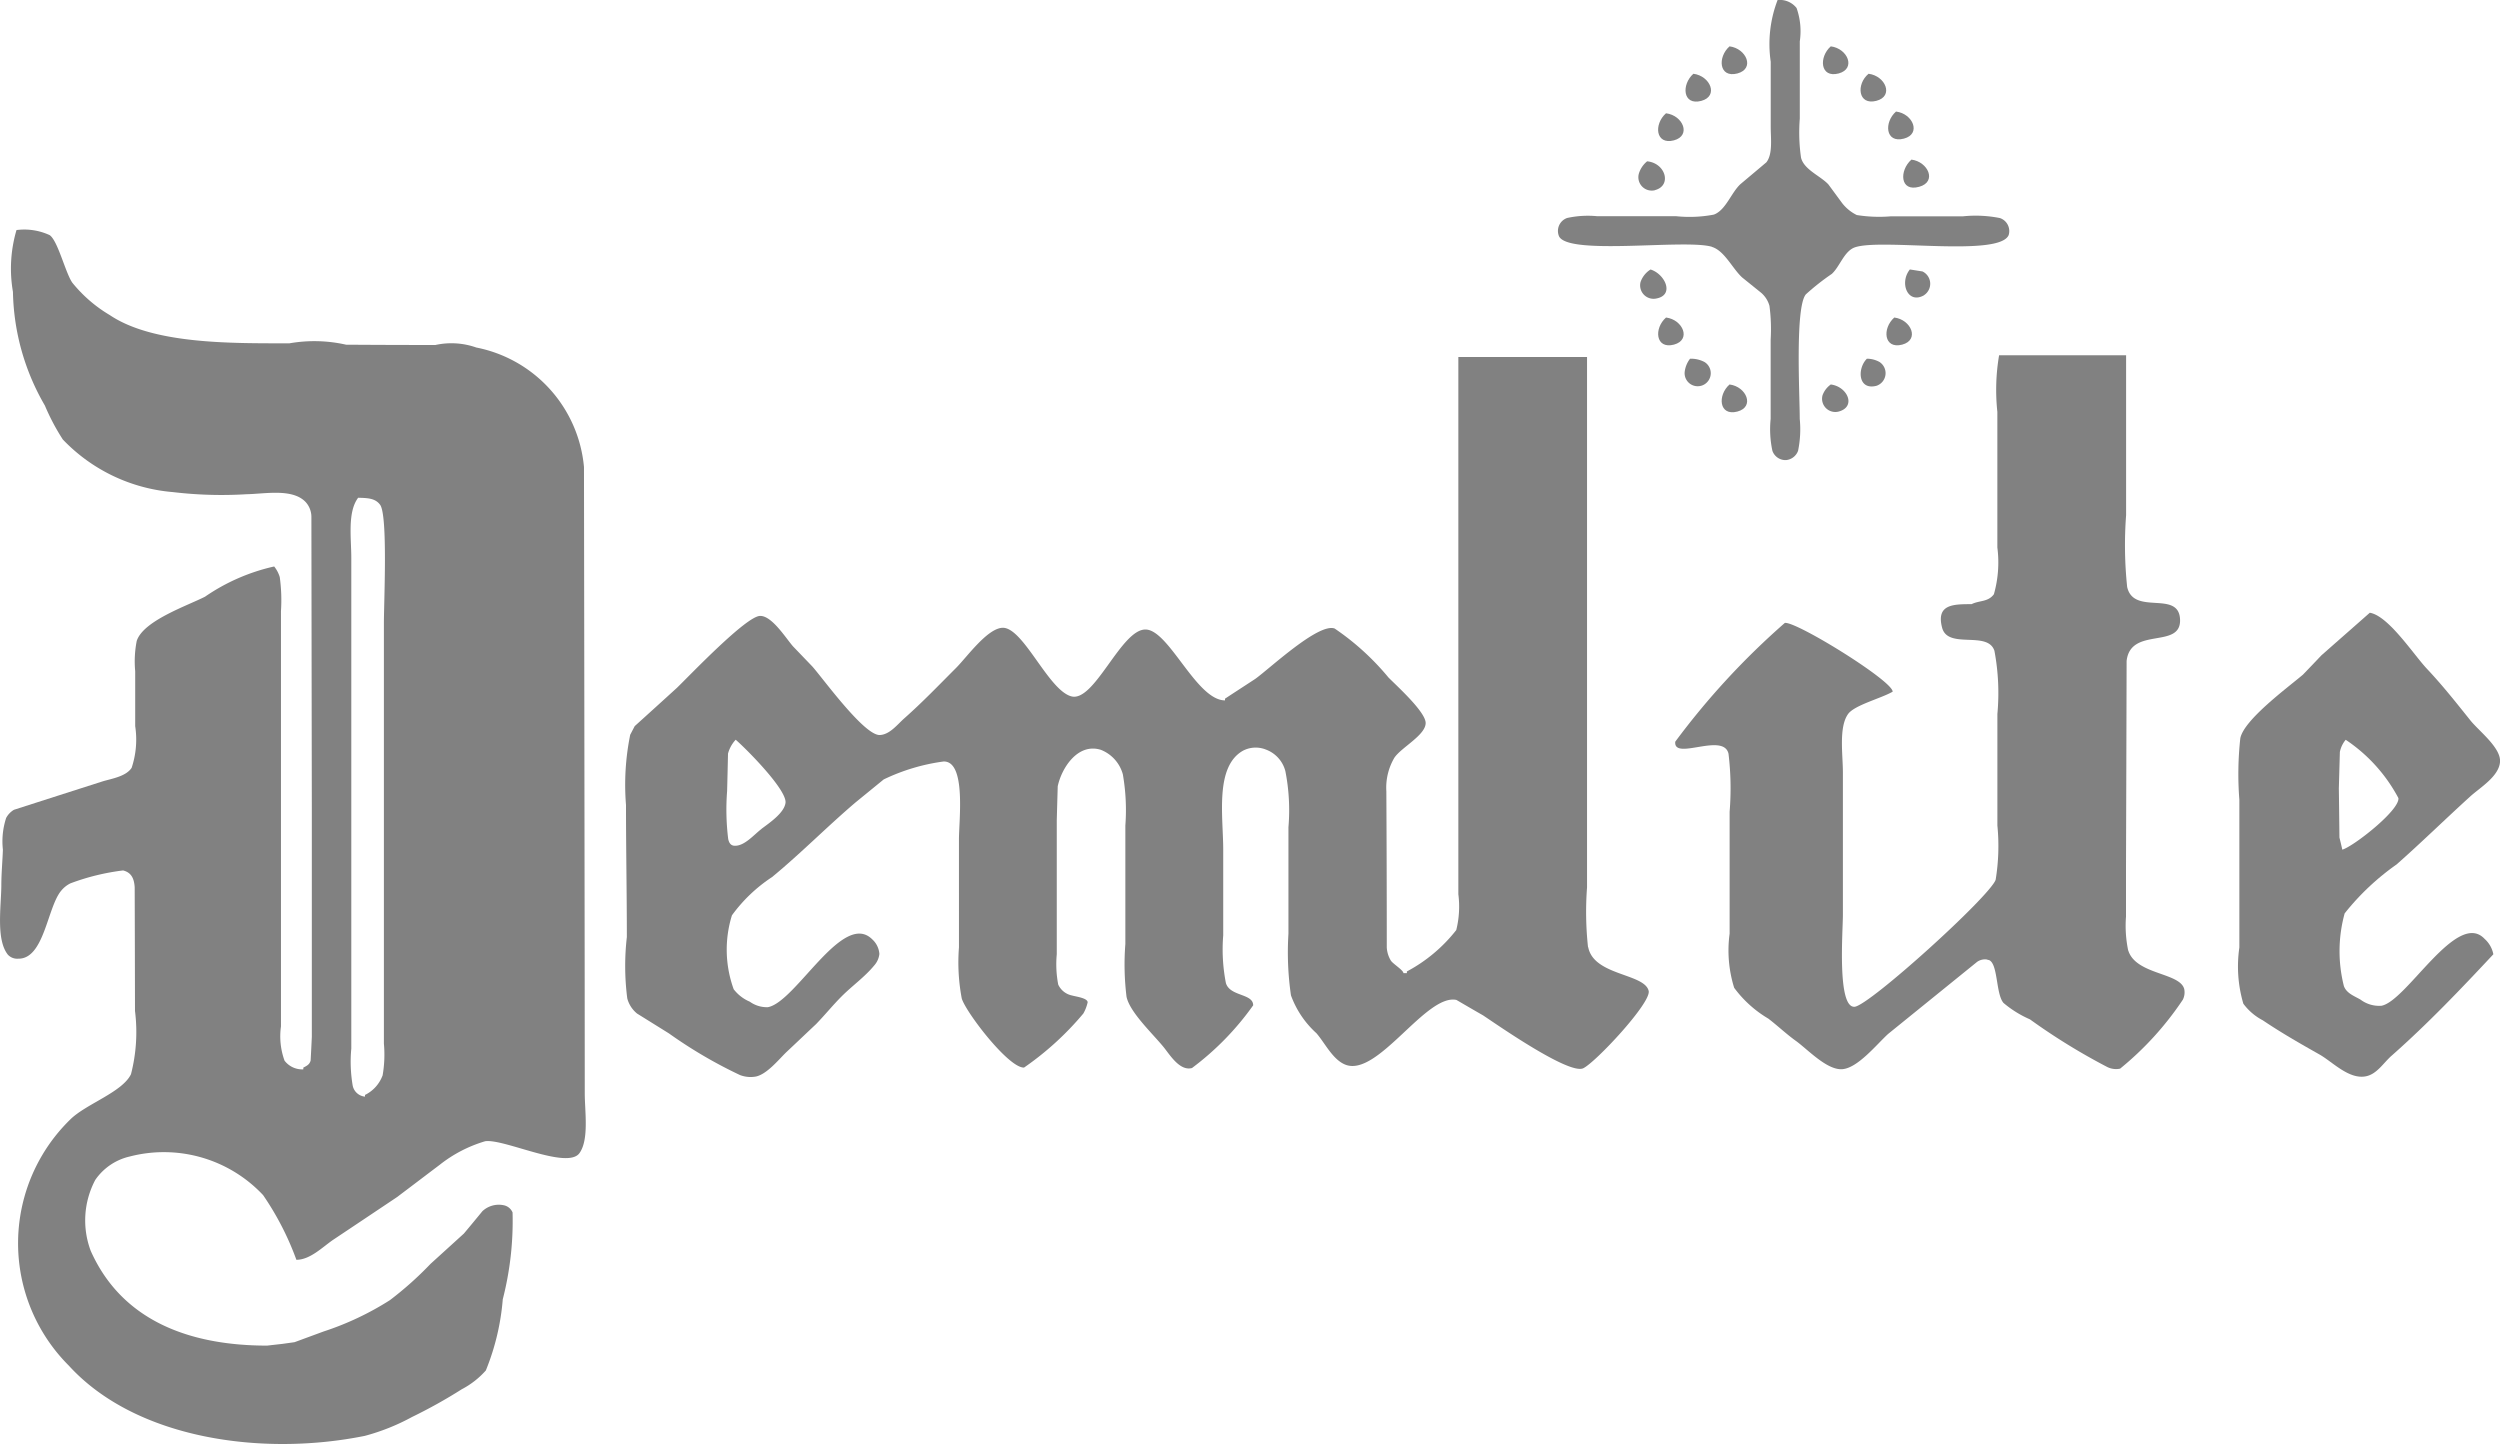
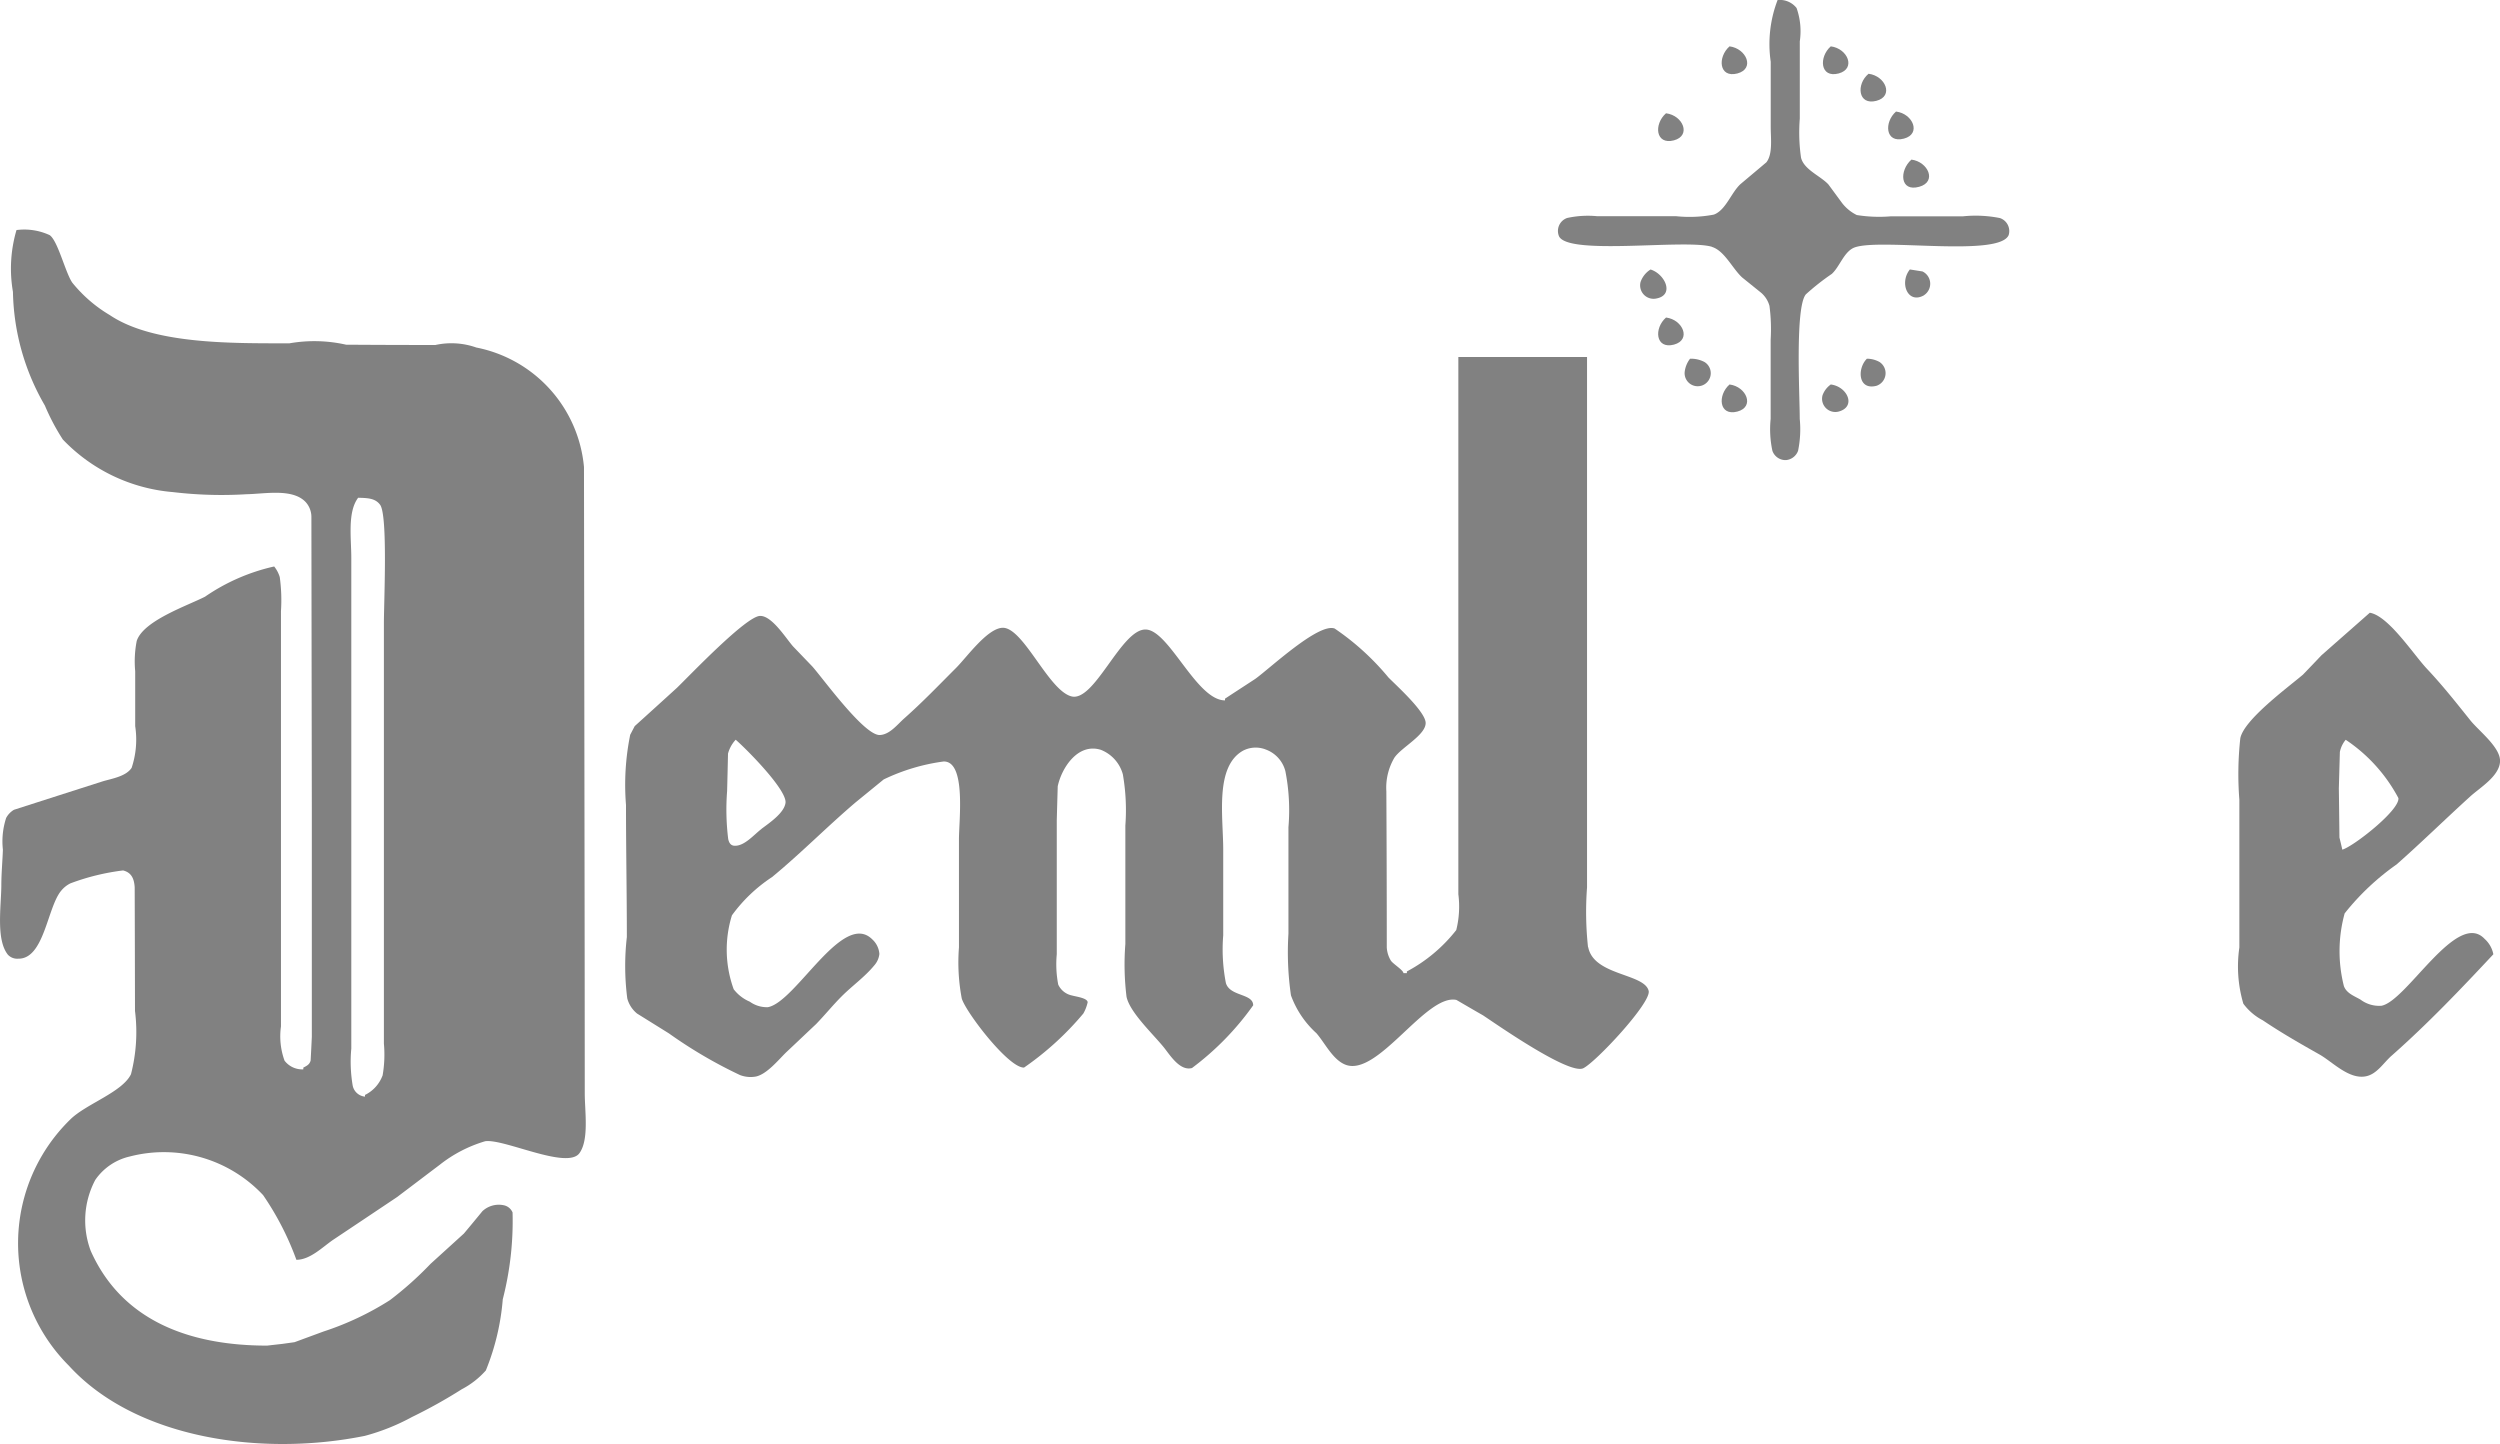
<svg xmlns="http://www.w3.org/2000/svg" width="99.246" height="57.327" viewBox="0 0 99.246 57.327">
  <defs>
    <clipPath id="clip-path">
      <rect id="長方形_92" data-name="長方形 92" width="99.246" height="57.327" />
    </clipPath>
  </defs>
  <g id="グループ_15" data-name="グループ 15" opacity="0.496">
    <g id="グループ_14" data-name="グループ 14" clip-path="url(#clip-path)">
      <path id="パス_17" data-name="パス 17" d="M163.48,9.8c.5.152.813.855,1.2,1.212l.758.611a1.065,1.065,0,0,1,.328.517,7.087,7.087,0,0,1,.047,1.353q0,1.566,0,3.134a4.083,4.083,0,0,0,.069,1.266.55.55,0,0,0,.541.371.563.563,0,0,0,.479-.371,4.234,4.234,0,0,0,.066-1.266c0-.953-.19-4.437.244-4.944a9.347,9.347,0,0,1,1.027-.809c.33-.3.494-.922.936-1.062,1.078-.351,5.723.4,6.088-.484a.545.545,0,0,0-.348-.672,4.9,4.9,0,0,0-1.47-.069l-2.864,0a5.6,5.6,0,0,1-1.348-.051,1.67,1.67,0,0,1-.579-.47c-.184-.249-.367-.5-.55-.747-.324-.345-.965-.582-1.085-1.06a7.02,7.02,0,0,1-.049-1.553q0-1.533,0-3.065a2.771,2.771,0,0,0-.128-1.324A.849.849,0,0,0,166.089,0a4.878,4.878,0,0,0-.273,2.452c0,.865,0,1.728,0,2.591,0,.457.086,1.071-.173,1.4-.341.289-.687.578-1.031.868-.36.337-.568.993-1.016,1.193l-.049.017a5.154,5.154,0,0,1-1.477.062q-1.564,0-3.134,0a3.859,3.859,0,0,0-1.2.069.544.544,0,0,0-.324.727c.371.775,5.025.1,6.071.418" transform="translate(-95.521 0.001)" />
      <path id="パス_18" data-name="パス 18" d="M174.546,5.757c.708-.191.352-.991-.313-1.076-.483.423-.426,1.269.313,1.076" transform="translate(-105.573 -2.841)" />
      <path id="パス_19" data-name="パス 19" d="M184.774,5.757c.7-.189.359-.991-.313-1.076-.479.421-.43,1.271.313,1.076" transform="translate(-111.782 -2.841)" />
-       <path id="パス_20" data-name="パス 20" d="M170.9,8.528c.7-.187.36-.99-.313-1.077-.481.426-.43,1.273.313,1.077" transform="translate(-103.362 -4.523)" />
      <path id="パス_21" data-name="パス 21" d="M188.582,8.525c.7-.184.361-.988-.313-1.074-.5.413-.422,1.269.313,1.074" transform="translate(-114.09 -4.523)" />
      <path id="パス_22" data-name="パス 22" d="M191.363,12.343c.7-.185.362-.99-.313-1.075-.483.423-.428,1.27.313,1.075" transform="translate(-115.781 -6.84)" />
      <path id="パス_23" data-name="パス 23" d="M168.127,12.517c.7-.187.363-.991-.313-1.075-.491.431-.42,1.266.313,1.075" transform="translate(-101.676 -6.945)" />
      <path id="パス_24" data-name="パス 24" d="M192.9,17.2c.714-.2.347-.993-.312-1.078-.487.425-.466,1.3.312,1.078" transform="translate(-116.707 -9.786)" />
-       <path id="パス_25" data-name="パス 25" d="M166.17,17.44c.676-.18.422-1.072-.313-1.143a1,1,0,0,0-.332.5.531.531,0,0,0,.646.646" transform="translate(-100.468 -9.893)" />
      <path id="パス_26" data-name="パス 26" d="M23.211,52.938q-.012-10.15-.028-20.3a5.326,5.326,0,0,0-4.275-4.742,2.961,2.961,0,0,0-1.624-.1q-1.77,0-3.544-.012a5.73,5.73,0,0,0-2.248-.055c-2.311,0-5.411.041-7.136-1.122A5.538,5.538,0,0,1,2.869,25.32c-.275-.4-.574-1.671-.9-1.887a2.4,2.4,0,0,0-1.314-.2,5.417,5.417,0,0,0-.141,2.454A9.293,9.293,0,0,0,1.782,30.2a8.643,8.643,0,0,0,.712,1.347,6.82,6.82,0,0,0,4.367,2.088,16.333,16.333,0,0,0,2.927.085c.729-.013,1.829-.241,2.348.313a.881.881,0,0,1,.226.577q.008,5.826.017,11.652v6.814c0,.729,0,1.455,0,2.181-.014.315-.03.628-.047.941-.041.163-.155.215-.291.285v.069a.883.883,0,0,1-.745-.345,2.832,2.832,0,0,1-.142-1.359v-13.9c0-.863,0-1.726,0-2.588a6.705,6.705,0,0,0-.048-1.351,1.248,1.248,0,0,0-.222-.421,7.868,7.868,0,0,0-2.745,1.2c-.708.361-2.454.953-2.712,1.759a4.236,4.236,0,0,0-.06,1.2c0,.727,0,1.454,0,2.18a3.544,3.544,0,0,1-.141,1.654c-.226.346-.791.429-1.151.538q-1.761.563-3.52,1.128a.827.827,0,0,0-.311.325,3,3,0,0,0-.129,1.26c-.016.463-.062.933-.062,1.432C.045,50.1-.163,51.4.313,52a.506.506,0,0,0,.412.158c1.033.015,1.151-2.044,1.706-2.7a1.1,1.1,0,0,1,.366-.291,9.071,9.071,0,0,1,2.089-.512c.332.083.439.325.461.67q.008,2.454.012,4.907A6.71,6.71,0,0,1,5.2,56.744c-.345.718-1.794,1.183-2.413,1.8a6.864,6.864,0,0,0-.056,9.768c2.666,2.923,7.689,3.614,11.754,2.789a8.458,8.458,0,0,0,1.872-.749,19.979,19.979,0,0,0,1.973-1.1,3.352,3.352,0,0,0,.957-.747,9.5,9.5,0,0,0,.672-2.824,12.489,12.489,0,0,0,.389-3.448A.481.481,0,0,0,20,61.947a.953.953,0,0,0-.847.233c-.246.3-.493.6-.738.891l-1.321,1.2a13.607,13.607,0,0,1-1.614,1.442,11.6,11.6,0,0,1-2.635,1.245l-1.151.424c-.158.024-.318.044-.476.067-.205.024-.41.046-.614.07-3.088,0-5.765-.993-7-3.756a3.432,3.432,0,0,1,.178-2.822,2.279,2.279,0,0,1,1.37-.93,5.4,5.4,0,0,1,5.292,1.532,11.416,11.416,0,0,1,1.322,2.569c.543,0,1.032-.5,1.452-.789q1.273-.849,2.543-1.7c.565-.425,1.128-.854,1.691-1.279a5.354,5.354,0,0,1,1.809-.939c.747-.108,3.253,1.136,3.74.476.389-.533.213-1.658.213-2.379ZM15.185,56.8a1.4,1.4,0,0,1-.695.767v.068a.55.55,0,0,1-.487-.43,5.622,5.622,0,0,1-.057-1.477V36.245c0-.788-.157-1.815.272-2.385.343.011.673.006.873.281.309.423.149,3.873.149,4.693V53.006q0,1.261,0,2.522a4.835,4.835,0,0,1-.053,1.277" transform="translate(0 -14.1)" />
      <path id="パス_27" data-name="パス 27" d="M166.093,27.22a.948.948,0,0,0-.4.5.533.533,0,0,0,.595.659c.778-.12.384-.971-.19-1.155" transform="translate(-100.566 -16.523)" />
      <path id="パス_28" data-name="パス 28" d="M193.195,28.24a.542.542,0,0,0-.064-.941l-.5-.079c-.431.538-.078,1.4.569,1.02" transform="translate(-116.812 -16.523)" />
      <path id="パス_29" data-name="パス 29" d="M167.816,32.074c-.489.429-.42,1.267.313,1.076.7-.187.361-.99-.313-1.076" transform="translate(-101.677 -19.469)" />
-       <path id="パス_30" data-name="パス 30" d="M190.877,32.074c-.488.429-.419,1.267.313,1.076.7-.187.36-.99-.313-1.076" transform="translate(-115.676 -19.469)" />
-       <path id="パス_31" data-name="パス 31" d="M187.205,59.525a4.8,4.8,0,0,1-.088-1.353V56.2q.014-4.085.024-8.174c.154-1.378,2.159-.461,2.122-1.638-.039-1.2-1.84-.146-2.1-1.3a15.951,15.951,0,0,1-.042-2.851V35.89h-5.042a8.2,8.2,0,0,0-.069,2.248v5.383a4.638,4.638,0,0,1-.137,1.854c-.233.318-.574.239-.885.395-.721,0-1.418,0-1.171.936.231.872,1.812.1,2.077.918a9.067,9.067,0,0,1,.117,2.506v4.428a8.3,8.3,0,0,1-.069,2.154c-.23.66-5.023,5-5.6,5.041-.7.049-.464-2.995-.464-3.652V52.448c0-.713-.17-1.791.206-2.317.251-.353,1.332-.628,1.77-.887,0-.431-3.835-2.8-4.281-2.729a29.976,29.976,0,0,0-4.35,4.715c-.08.771,1.914-.386,2.114.477a11.51,11.51,0,0,1,.044,2.308v4.837A4.972,4.972,0,0,0,171.562,61a4.557,4.557,0,0,0,1.355,1.223c.38.292.714.611,1.092.883.47.337,1.243,1.18,1.856,1.124s1.356-.986,1.81-1.4l3.533-2.861a.547.547,0,0,1,.377-.094c.033.011.066.02.1.027.355.16.262,1.347.57,1.7a4.253,4.253,0,0,0,1.049.651,24.865,24.865,0,0,0,3.072,1.893.783.783,0,0,0,.507.064,12.386,12.386,0,0,0,2.491-2.739.65.65,0,0,0,.054-.423c-.174-.659-1.914-.56-2.221-1.528" transform="translate(-102.718 -21.786)" />
      <path id="パス_32" data-name="パス 32" d="M101.358,59.491a13,13,0,0,1-.039-2.375V36.062H96.21V53.779q0,1.806,0,3.61a3.841,3.841,0,0,1-.083,1.423,6.164,6.164,0,0,1-1.96,1.643v.068H94.03c0-.119-.415-.367-.5-.5a1.13,1.13,0,0,1-.161-.518q0-3.1-.017-6.2a2.338,2.338,0,0,1,.318-1.333c.275-.413,1.258-.905,1.242-1.391-.018-.442-1.129-1.447-1.474-1.793A10.18,10.18,0,0,0,91.3,46.842c-.638-.24-2.591,1.6-3.153,2-.4.262-.8.521-1.2.784v.068c-1.129,0-2.208-2.766-3.136-2.813-.975-.051-2.042,2.9-2.965,2.653s-1.926-2.79-2.752-2.721c-.609.051-1.4,1.171-1.831,1.6-.671.671-1.322,1.351-2.038,1.985-.283.249-.581.65-.977.671-.617.033-2.252-2.234-2.682-2.719l-.768-.8c-.284-.323-.841-1.226-1.313-1.209-.555.02-2.759,2.333-3.294,2.853q-.838.764-1.678,1.522c-.06.116-.119.228-.179.343a9.98,9.98,0,0,0-.167,2.785c0,1.744.034,3.538.034,5.246a10.058,10.058,0,0,0,.017,2.436,1.154,1.154,0,0,0,.388.6l1.262.786a18.347,18.347,0,0,0,2.82,1.654,1.172,1.172,0,0,0,.645.059c.428-.1.864-.634,1.188-.955.4-.375.794-.751,1.192-1.125.346-.357.667-.753,1.014-1.1.422-.424.905-.758,1.293-1.226a.828.828,0,0,0,.206-.458.867.867,0,0,0-.279-.577c-1.173-1.174-3.036,2.493-4.15,2.69a1.164,1.164,0,0,1-.716-.219,1.587,1.587,0,0,1-.639-.494,4.611,4.611,0,0,1-.07-2.933,6.111,6.111,0,0,1,1.594-1.52c1.149-.947,2.182-2,3.312-2.962q.561-.457,1.12-.914a7.864,7.864,0,0,1,2.378-.712c.9-.018.609,2.333.609,3.086V59.5a7.7,7.7,0,0,0,.111,2.027c.157.539,1.858,2.766,2.473,2.744a11.875,11.875,0,0,0,2.354-2.146,1.586,1.586,0,0,0,.171-.444c0-.173-.482-.229-.617-.271a.773.773,0,0,1-.551-.433,4.287,4.287,0,0,1-.058-1.205V54.459q.018-.677.038-1.354c.149-.712.788-1.733,1.71-1.449a1.458,1.458,0,0,1,.875.972,8.275,8.275,0,0,1,.1,2.035v4.7a10.512,10.512,0,0,0,.047,2.1c.136.628,1.059,1.48,1.491,2.019.244.308.633.937,1.107.807A11.147,11.147,0,0,0,88.065,61.8c0-.478-.922-.344-1.083-.885a6.947,6.947,0,0,1-.106-1.895V55.619c0-1.3-.338-3.277.773-3.921a1.086,1.086,0,0,1,.912-.055,1.245,1.245,0,0,1,.783.864,8.039,8.039,0,0,1,.121,2.226v4.224a11.929,11.929,0,0,0,.1,2.446,3.741,3.741,0,0,0,1.007,1.5c.341.387.652,1.062,1.162,1.256,1.284.488,3.194-2.832,4.4-2.573.352.205.7.409,1.058.613.6.4,3.408,2.36,3.974,2.1.483-.224,2.706-2.6,2.6-3.07-.161-.7-2.178-.6-2.4-1.736M68.544,54.8c-.292.218-.682.695-1.082.664-.152-.012-.209-.138-.237-.264a9.483,9.483,0,0,1-.044-1.9c.014-.5.025-1,.036-1.494a1.306,1.306,0,0,1,.305-.55c.424.367,2.049,2,1.977,2.511-.059.409-.654.8-.956,1.03" transform="translate(-38.316 -21.89)" />
      <path id="パス_33" data-name="パス 33" d="M170.177,36.783a.519.519,0,1,0,.788-.415,1.144,1.144,0,0,0-.573-.13,1.057,1.057,0,0,0-.215.545" transform="translate(-103.3 -21.997)" />
      <path id="パス_34" data-name="パス 34" d="M188.584,37.312a.529.529,0,0,0,.121-.946,1.031,1.031,0,0,0-.5-.13c-.391.389-.356,1.268.382,1.075" transform="translate(-114.092 -21.996)" />
      <path id="パス_35" data-name="パス 35" d="M174.232,38.838c-.485.426-.423,1.269.313,1.075.7-.187.357-.99-.313-1.075" transform="translate(-105.572 -23.575)" />
      <path id="パス_36" data-name="パス 36" d="M184.411,38.838a.9.9,0,0,0-.329.432.525.525,0,0,0,.641.643c.708-.189.354-.99-.313-1.075" transform="translate(-111.731 -23.575)" />
      <path id="パス_37" data-name="パス 37" d="M231.79,77.5a1.227,1.227,0,0,1-.826-.241c-.243-.143-.552-.245-.663-.536a5.644,5.644,0,0,1,.029-2.89,9.877,9.877,0,0,1,2.063-1.944c.985-.87,1.923-1.79,2.905-2.682.395-.364,1.153-.8,1.2-1.388.042-.566-.848-1.232-1.184-1.657-.556-.694-1.087-1.369-1.715-2.036-.541-.576-1.53-2.107-2.271-2.228-.639.564-1.28,1.126-1.921,1.691-.242.257-.487.512-.733.767-.6.51-2.337,1.783-2.486,2.523a13.109,13.109,0,0,0-.038,2.446v5.86a5.236,5.236,0,0,0,.158,2.233,2.258,2.258,0,0,0,.771.659c.742.5,1.486.925,2.255,1.359.512.29,1.167,1,1.841.864.444-.09.7-.542,1.032-.829,1.41-1.245,2.736-2.632,4.026-4.015a1.1,1.1,0,0,0-.346-.61c-1.1-1.173-3.092,2.475-4.1,2.655M230.1,68.848q.02-.711.04-1.424a1.091,1.091,0,0,1,.232-.483,6.372,6.372,0,0,1,2.092,2.315c.056.483-1.788,1.922-2.227,2.047-.035-.16-.075-.322-.114-.482q-.01-.985-.024-1.972" transform="translate(-137.251 -37.573)" />
    </g>
  </g>
</svg>